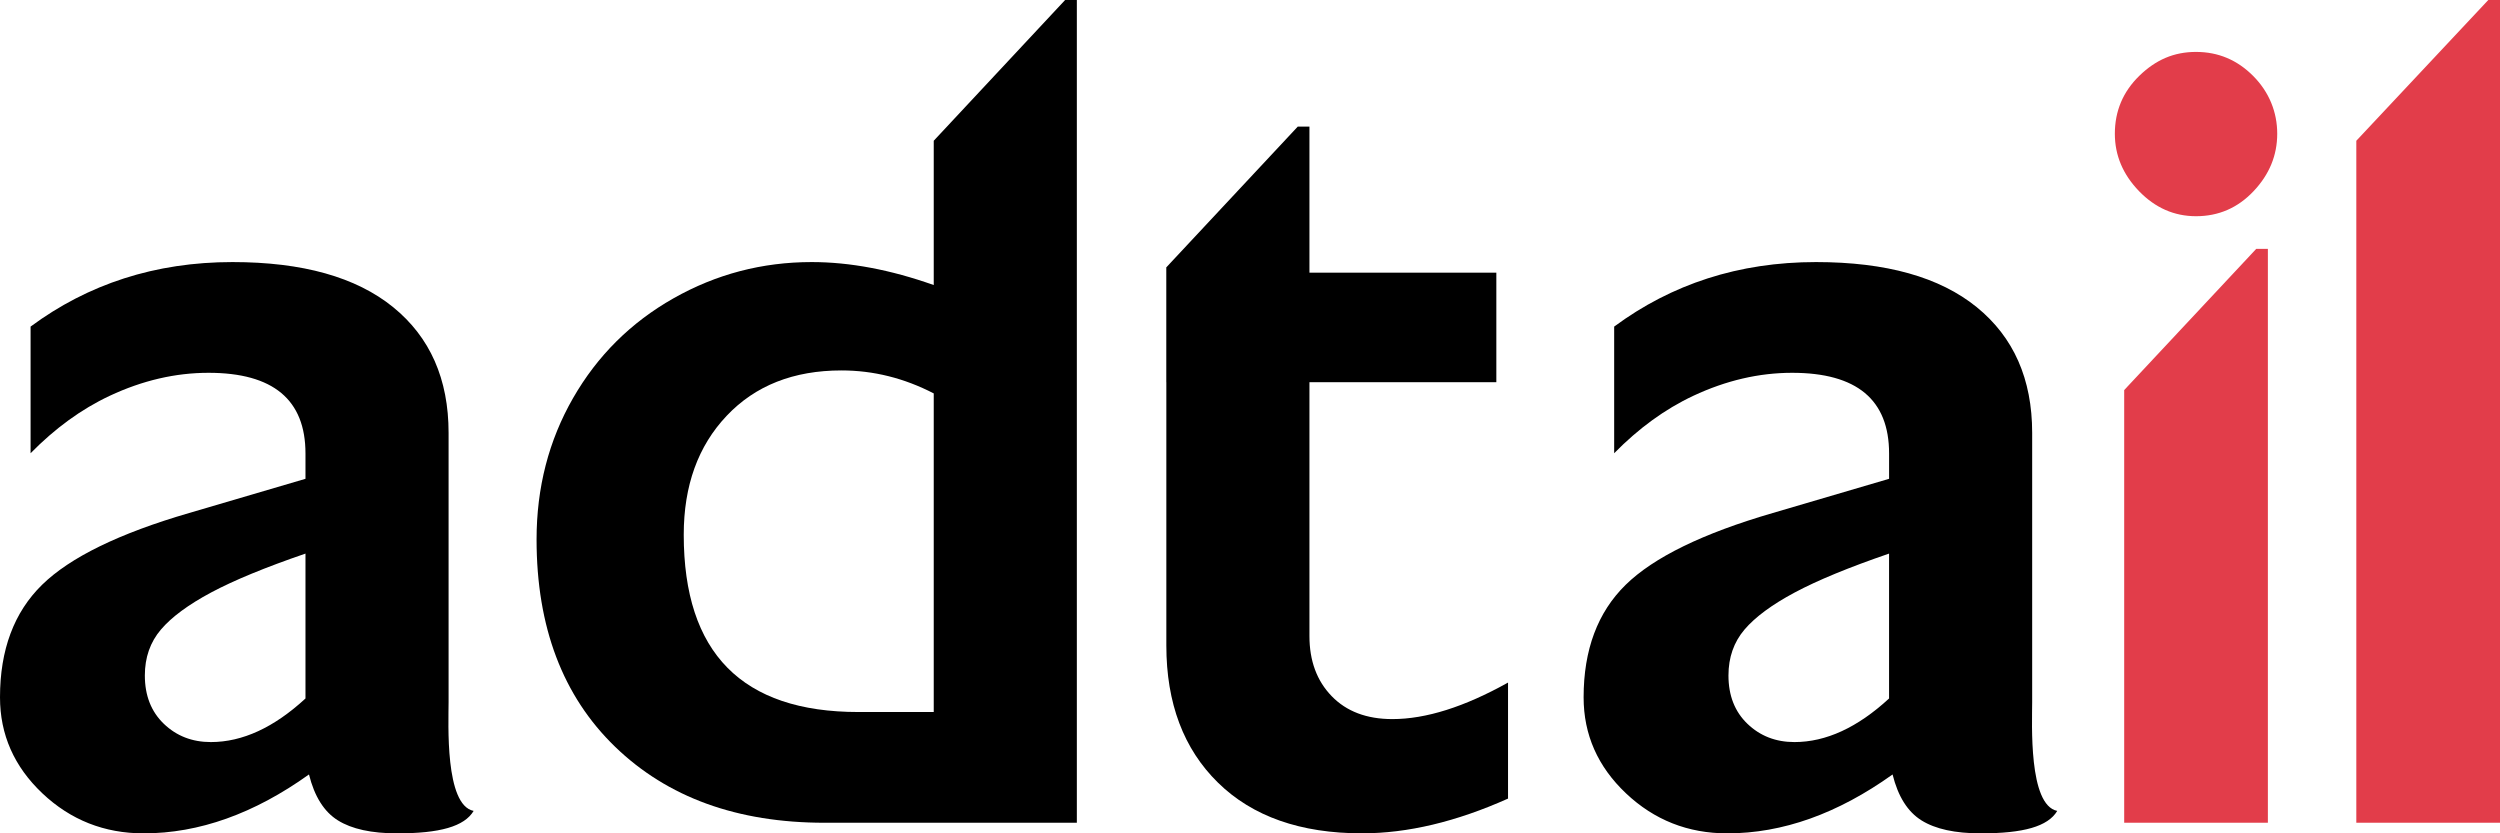
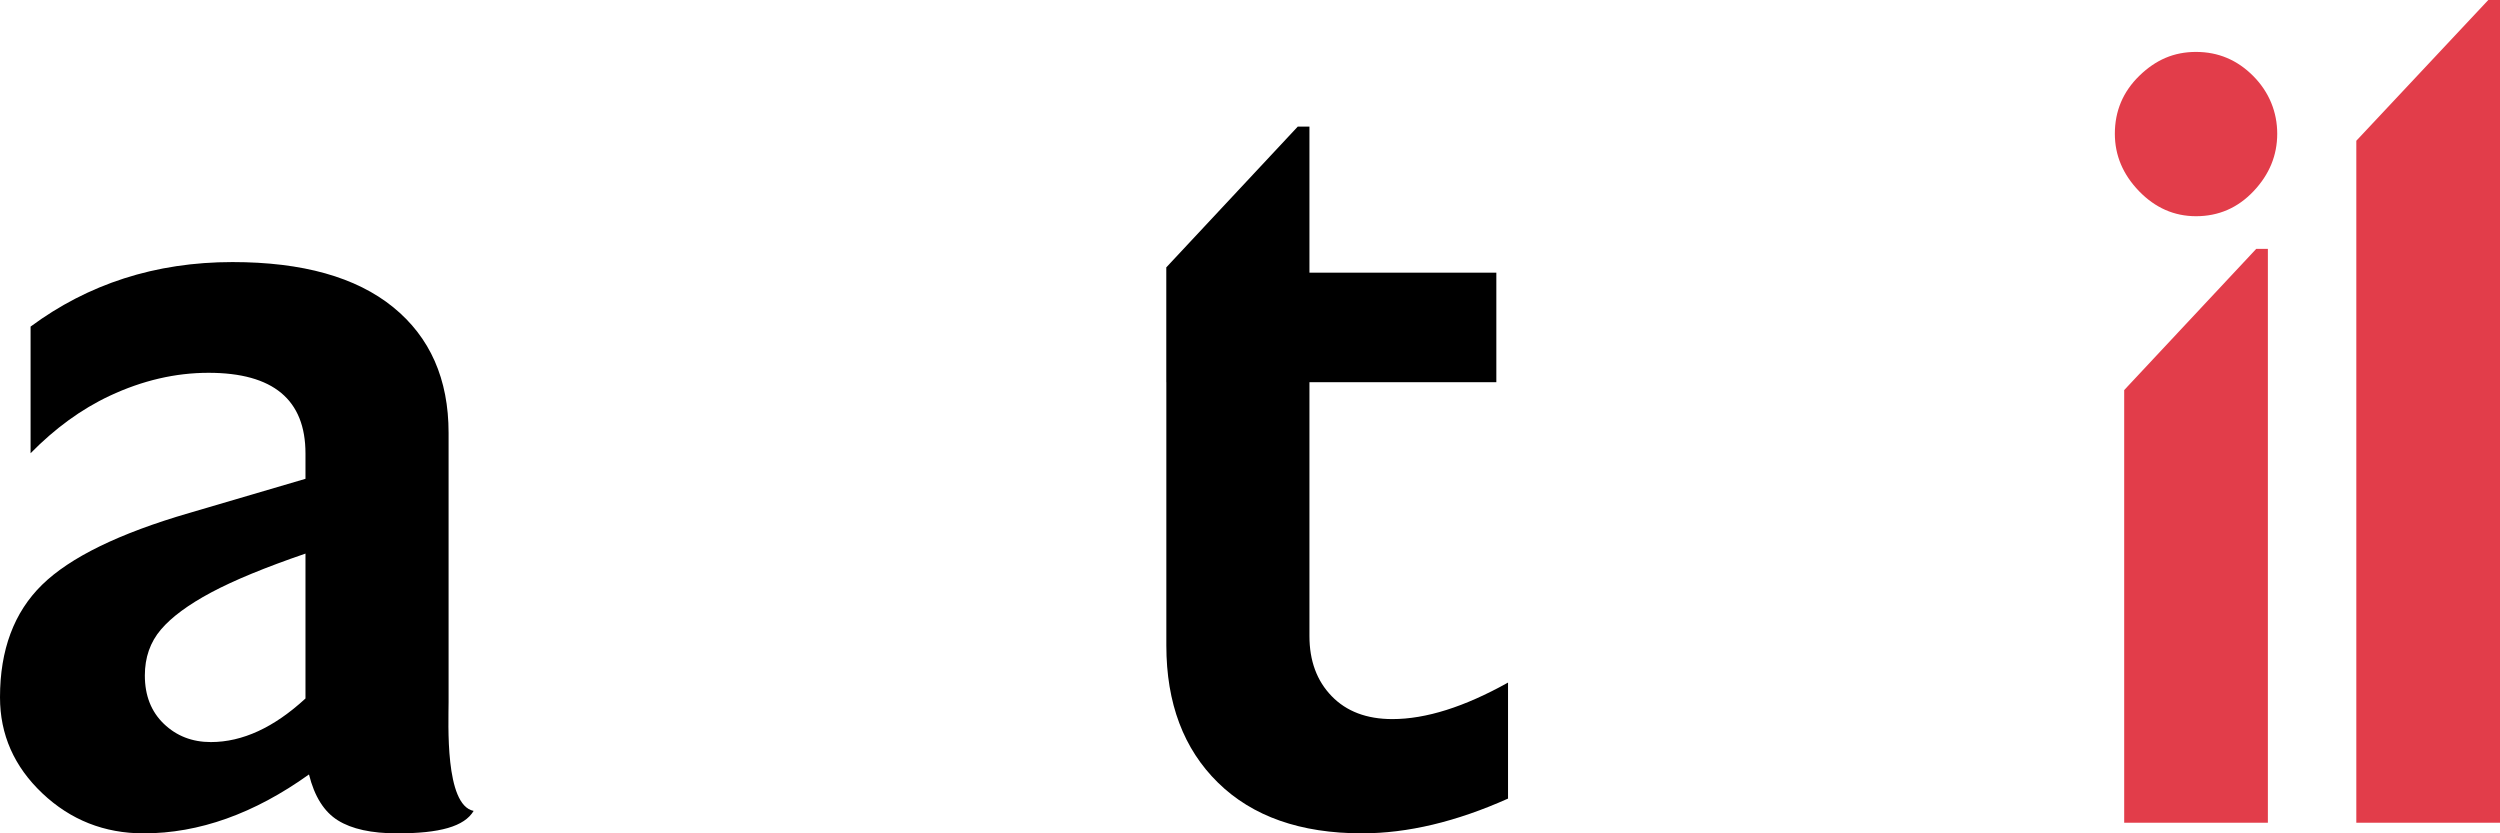
<svg xmlns="http://www.w3.org/2000/svg" width="100%" height="100%" viewBox="0 0 99 33" fill="none" preserveAspectRatio="xMidYMid meet" aria-hidden="true" role="img">
  <path d="M98.537 0L93.31 5.574V32.58H99V0H98.537Z" fill="#E23D4A" />
  <path d="M84.118 15.447V32.58H89.808V9.855H89.347L84.118 15.447Z" fill="#E23D4A" />
  <path d="M86.963 8.562C87.857 8.562 88.617 8.232 89.241 7.571C89.866 6.911 90.178 6.152 90.178 5.297C90.178 4.443 89.862 3.65 89.23 3.012C88.597 2.374 87.842 2.056 86.963 2.056C86.084 2.056 85.367 2.371 84.719 3C84.072 3.63 83.748 4.396 83.748 5.297C83.748 6.152 84.068 6.91 84.707 7.571C85.348 8.232 86.099 8.562 86.963 8.562V8.562Z" fill="#E23D4A" />
-   <path d="M42.179 0L36.976 5.574V11.288C35.264 10.681 33.653 10.378 32.142 10.378C30.184 10.378 28.36 10.856 26.671 11.813C24.984 12.768 23.657 14.086 22.693 15.765C21.729 17.445 21.248 19.31 21.248 21.363C21.248 24.83 22.285 27.566 24.358 29.572C26.433 31.578 29.196 32.581 32.651 32.581H42.643V0H42.179ZM36.976 28.196H33.992C29.381 28.196 27.076 25.855 27.076 21.176C27.076 19.232 27.642 17.663 28.777 16.465C29.909 15.268 31.425 14.669 33.322 14.669C34.586 14.669 35.804 14.973 36.976 15.579V28.196H36.976Z" fill="black" />
  <path d="M18.756 32.112C17.609 31.882 17.764 28.624 17.764 27.8V17.142C17.764 15.011 17.032 13.352 15.567 12.162C14.101 10.973 11.981 10.378 9.206 10.378C6.143 10.378 3.487 11.25 1.211 12.933V17.948C2.169 16.972 3.212 16.205 4.349 15.672C5.644 15.066 6.947 14.763 8.257 14.763C10.817 14.763 12.097 15.828 12.097 17.958V18.961L7.494 20.314C4.719 21.122 2.776 22.071 1.665 23.159C0.555 24.247 0 25.732 0 27.613C0 29.09 0.559 30.357 1.677 31.415C2.795 32.472 4.132 33.001 5.69 33.001C7.879 33.001 10.062 32.223 12.236 30.668C12.452 31.539 12.833 32.146 13.381 32.487C13.928 32.829 14.711 33.001 15.729 33.001C17.417 33.001 18.387 32.73 18.756 32.112M12.097 27.66C10.848 28.811 9.599 29.386 8.35 29.386C7.61 29.386 6.989 29.144 6.488 28.663C5.987 28.181 5.736 27.543 5.736 26.75C5.736 26.035 5.948 25.429 6.372 24.931C6.796 24.433 7.46 23.944 8.361 23.462C9.264 22.98 10.509 22.467 12.097 21.922V27.66Z" fill="black" />
-   <path d="M81.467 32.112C80.32 31.882 80.474 28.624 80.474 27.8V17.142C80.474 15.011 79.742 13.352 78.277 12.162C76.812 10.973 74.692 10.378 71.916 10.378C68.853 10.378 66.198 11.25 63.921 12.933V17.948C64.88 16.972 65.922 16.205 67.059 15.672C68.354 15.066 69.658 14.763 70.968 14.763C73.528 14.763 74.808 15.828 74.808 17.958V18.961L70.205 20.314C67.429 21.122 65.486 22.071 64.376 23.159C63.266 24.247 62.711 25.732 62.711 27.613C62.711 29.091 63.27 30.357 64.388 31.415C65.505 32.472 66.843 33.001 68.4 33.001C70.59 33.001 72.772 32.223 74.946 30.669C75.162 31.54 75.544 32.146 76.092 32.488C76.639 32.83 77.421 33.001 78.439 33.001C80.127 33.001 81.098 32.73 81.467 32.112M74.807 27.66C73.558 28.811 72.309 29.386 71.06 29.386C70.32 29.386 69.7 29.144 69.199 28.663C68.697 28.181 68.447 27.543 68.447 26.75C68.447 26.035 68.659 25.429 69.082 24.931C69.507 24.433 70.17 23.944 71.072 23.462C71.974 22.98 73.219 22.467 74.807 21.922V27.66Z" fill="black" />
  <path d="M55.138 28.476C54.12 28.476 53.319 28.172 52.733 27.566C52.146 26.96 51.854 26.167 51.854 25.187V15.136H59.255V10.798H51.854V5.014H51.391L46.185 10.588V15.136H46.187V25.56C46.187 27.846 46.87 29.657 48.233 30.994C49.599 32.332 51.499 33 53.935 33C55.74 33 57.667 32.542 59.718 31.624V27.03C57.991 27.994 56.465 28.476 55.138 28.476Z" fill="black" />
</svg>